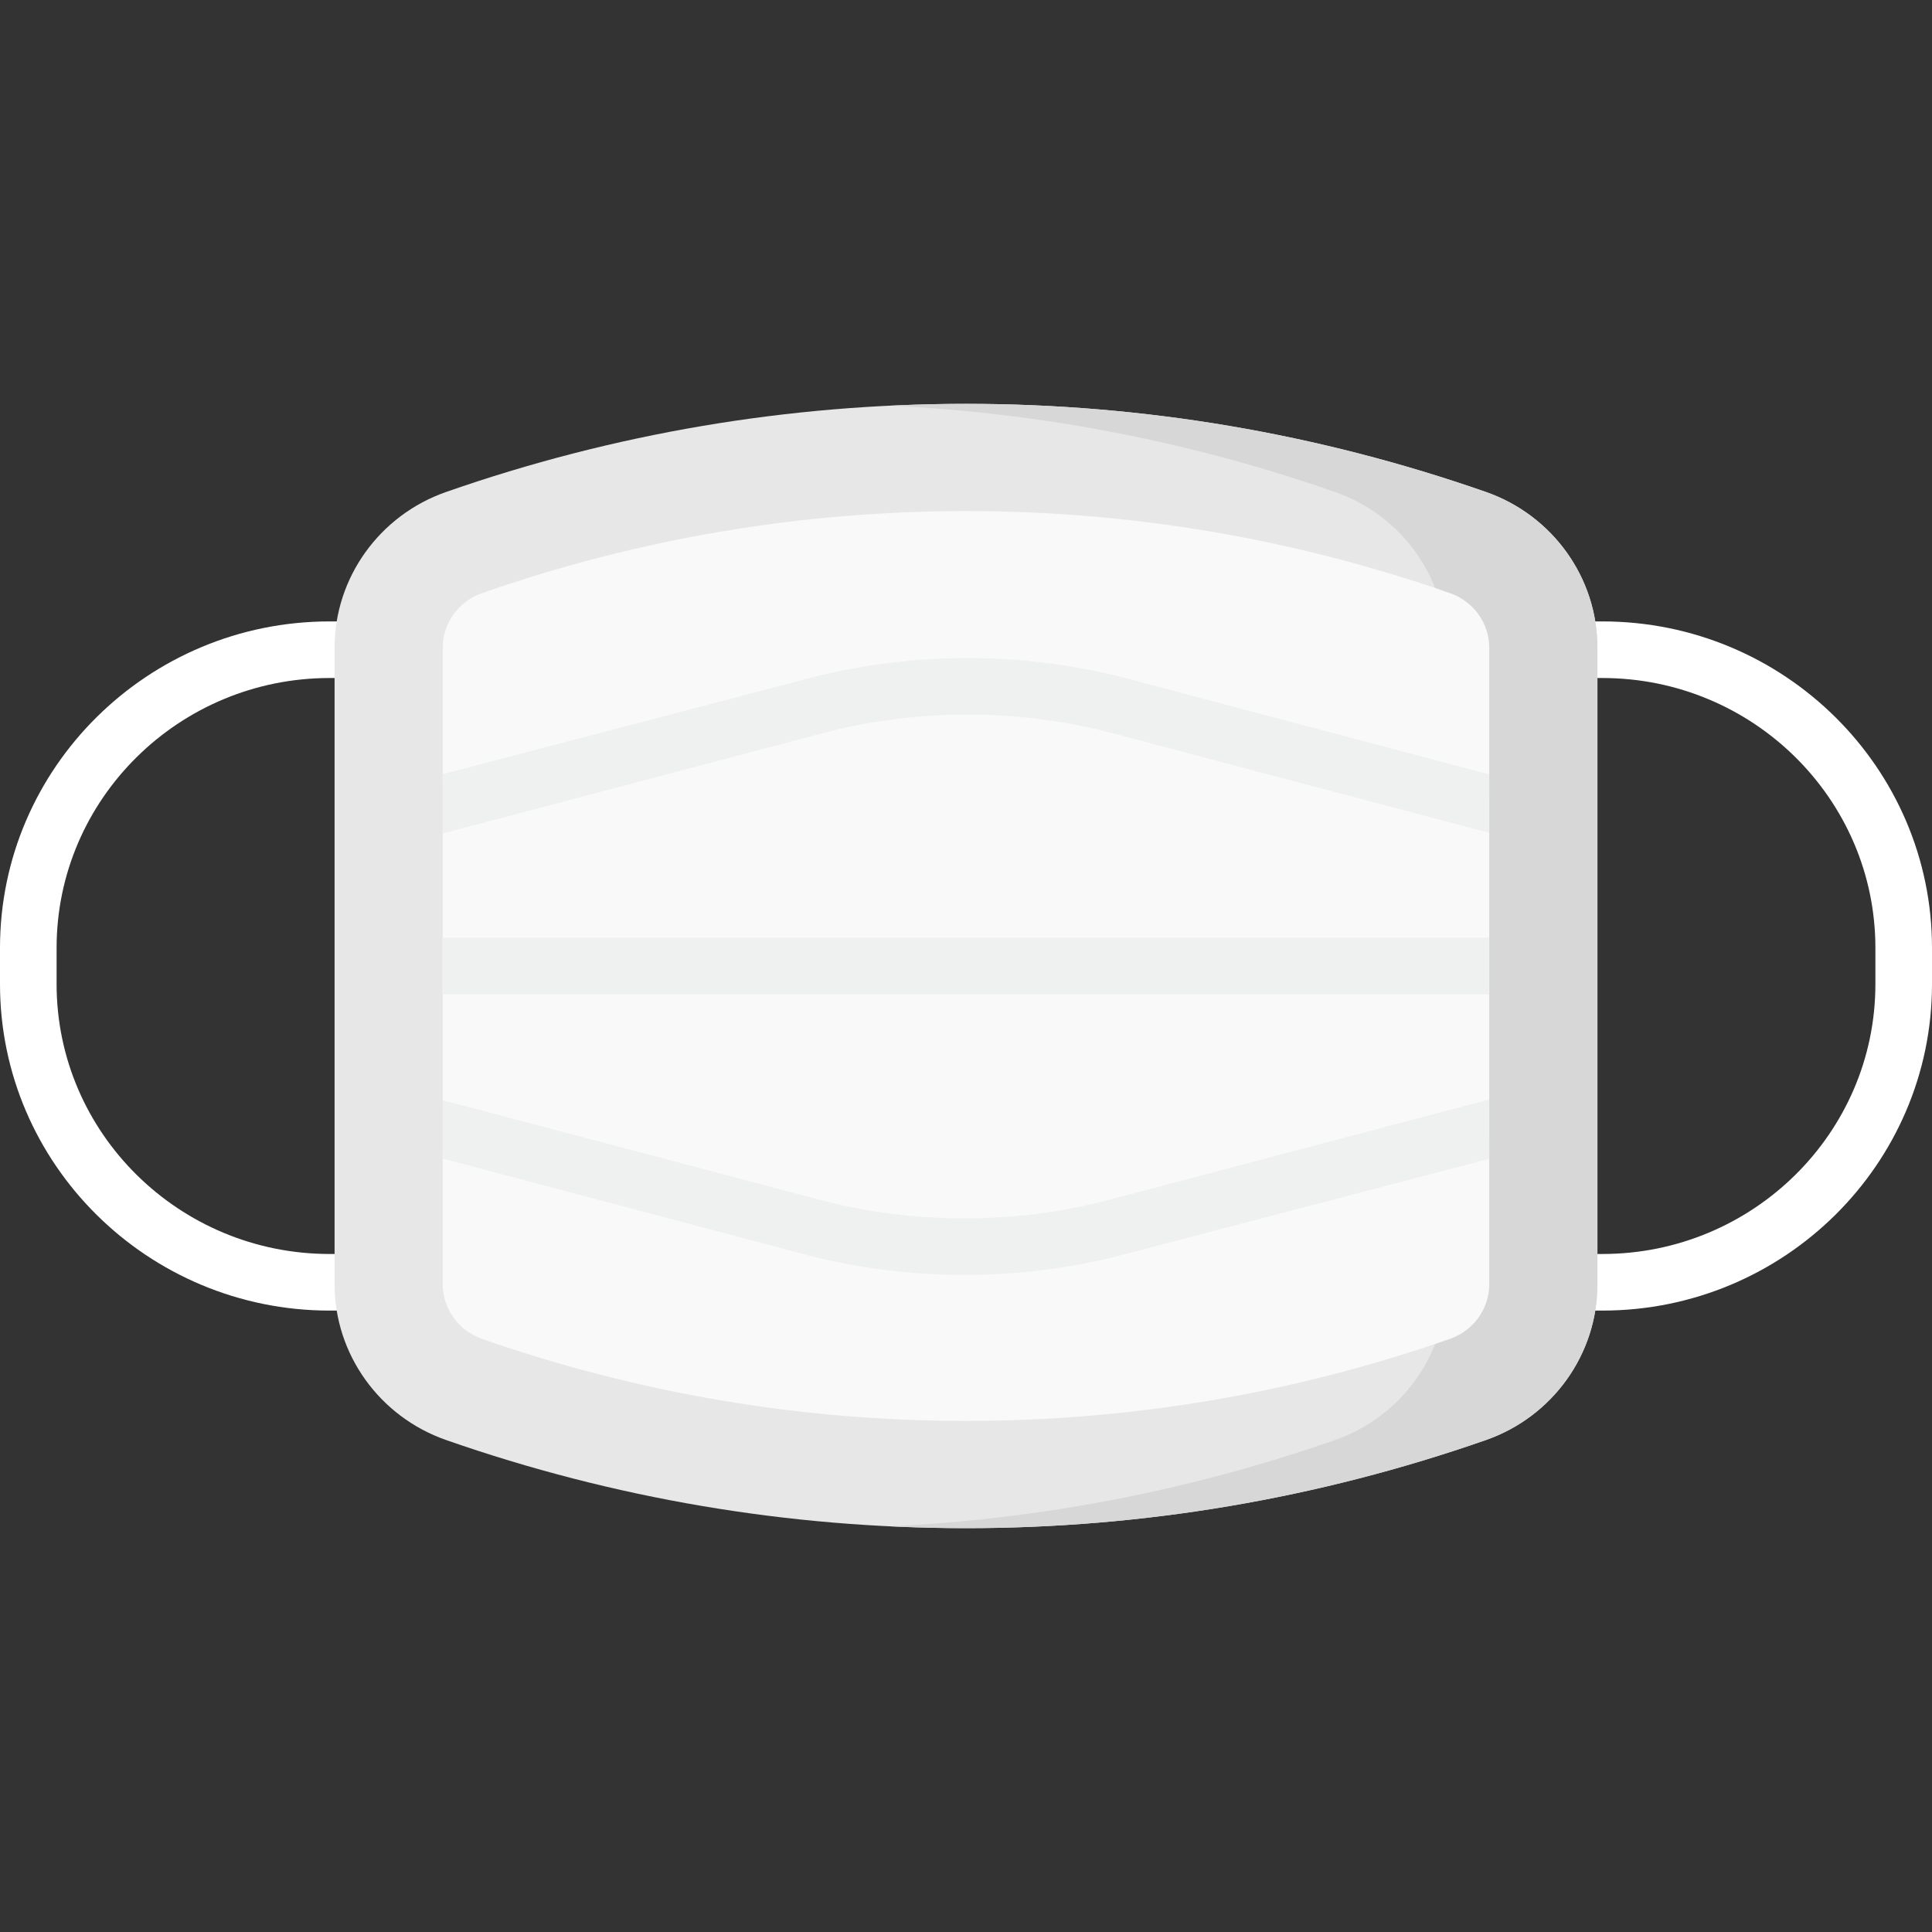
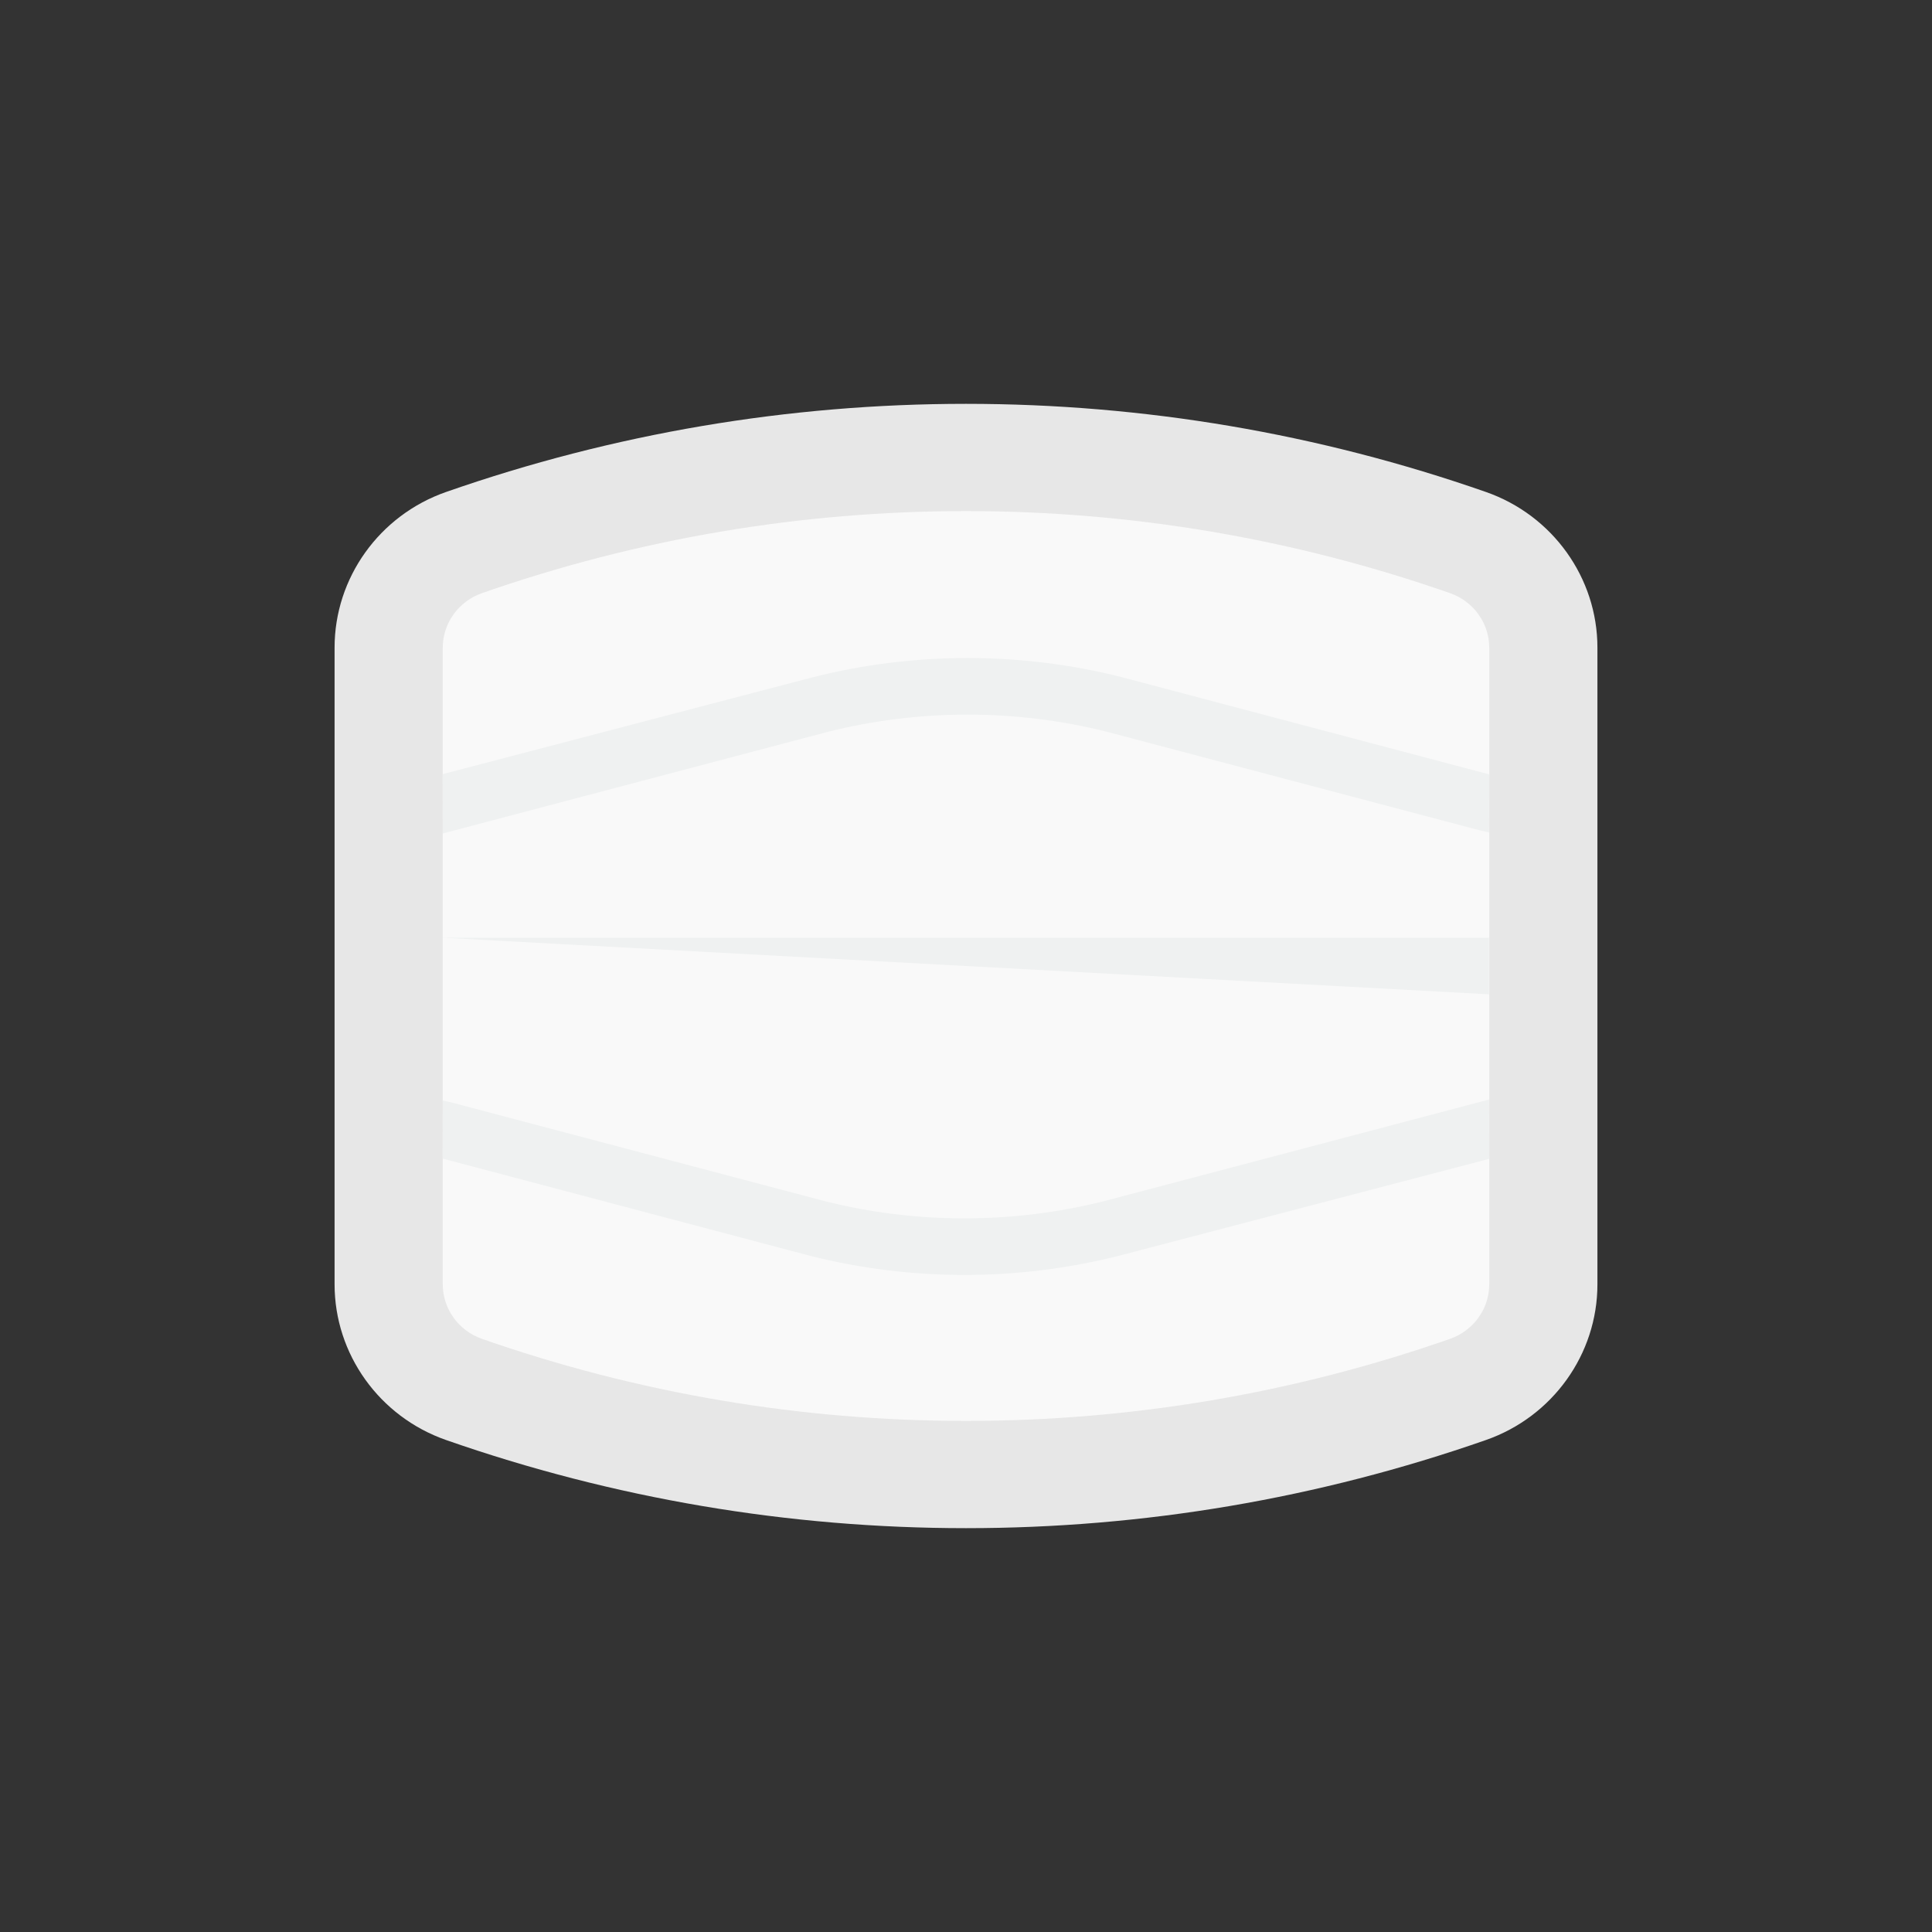
<svg xmlns="http://www.w3.org/2000/svg" id="Layer_1" enable-background="new 0 0 512 512" height="512px" viewBox="0 0 512 512" width="512px" class="">
  <rect x="0" y="0" width="512" height="512" fill="#333333" stroke="none" />
  <g>
    <g>
      <g>
        <g>
-           <path d="m424.642 347.319h-337.284c-48.169 0-87.358-38.812-87.358-86.519v-9.6c0-47.707 39.189-86.519 87.358-86.519h337.283c48.169 0 87.358 38.812 87.358 86.519v9.601c.001 47.706-39.188 86.518-87.357 86.518zm-337.284-167.638c-39.898 0-72.358 32.083-72.358 71.519v9.601c0 39.436 32.46 71.519 72.358 71.519h337.283c39.898 0 72.358-32.083 72.358-71.519v-9.601c0-39.436-32.46-71.519-72.358-71.519z" fill="#c2d8ed" data-original="#C2D8ED" class="" data-old_color="#c2d8ed" style="fill:#FFFFFF" />
-         </g>
+           </g>
      </g>
      <g>
        <g>
          <path d="m256 404.979c-47.061 0-93.419-7.859-137.787-23.358-17.673-6.174-29.546-22.751-29.546-41.249v-168.744c0-18.499 11.874-35.075 29.546-41.249 44.369-15.499 90.727-23.358 137.787-23.358s93.419 7.859 137.788 23.358c17.673 6.174 29.546 22.751 29.546 41.249v168.744c0 18.499-11.874 35.076-29.546 41.249-44.369 15.499-90.727 23.358-137.788 23.358z" fill="#fff6db" data-original="#FFF6DB" class="" style="fill:#E7E7E7" data-old_color="#fff6db" />
-           <path d="m393.788 130.379c-44.369-15.499-90.727-23.358-137.788-23.358-6.683 0-13.349.177-20 .493 40.184 1.911 79.719 9.567 117.788 22.865 17.672 6.174 29.546 22.751 29.546 41.25v168.744c0 18.499-11.874 35.076-29.546 41.249-38.068 13.298-77.603 20.954-117.788 22.865 6.651.316 13.317.493 20 .493 47.061 0 93.419-7.859 137.788-23.358 17.672-6.173 29.546-22.75 29.546-41.249v-168.745c0-18.499-11.874-35.075-29.546-41.249z" fill="#ffeebd" data-original="#FFEEBD" class="" data-old_color="#ffeebd" style="fill:#D7D7D7" />
          <path d="m256 376.559c-43.807 0-86.959-7.315-128.259-21.742-6.224-2.174-10.406-7.979-10.406-14.445v-168.744c0-6.465 4.182-12.27 10.406-14.444 41.3-14.427 84.452-21.742 128.259-21.742s86.959 7.315 128.259 21.742c6.224 2.174 10.406 7.979 10.406 14.444v168.744c0 6.466-4.182 12.271-10.406 14.445-41.3 14.427-84.452 21.742-128.259 21.742z" fill="#cff5ff" data-original="#CFF5FF" class="active-path" data-old_color="#cff5ff" style="fill:#F9F9F9" />
        </g>
        <g fill="#88e0f7">
          <path d="m394.656 205.219-97.55-25.812c-26.633-6.7-54.79-6.7-81.492.018l-98.301 25.732.031 15.719 101.999-26.921c24.24-6.098 49.865-6.097 74.017-.022l98.432 26.021c.643.17 2.833.673 2.833.673z" data-original="#88E0F7" class="" style="fill:#EFF1F1" data-old_color="#88E0F7" />
-           <path d="m117.25 248.5h277.333v15h-277.333z" data-original="#88E0F7" class="" style="fill:#EFF1F1" data-old_color="#88E0F7" />
+           <path d="m117.25 248.5h277.333v15z" data-original="#88E0F7" class="" style="fill:#EFF1F1" data-old_color="#88E0F7" />
        </g>
      </g>
    </g>
    <path d="m117.313 307.04 97.55 25.812c26.633 6.7 54.79 6.7 81.492-.018l98.301-25.732-.031-15.719-101.999 26.921c-24.24 6.098-49.865 6.097-74.017.022l-98.432-26.021c-.643-.17-2.833-.673-2.833-.673z" fill="#88e0f7" data-original="#88E0F7" class="" style="fill:#EFF1F1" data-old_color="#88e0f7" />
  </g>
</svg>